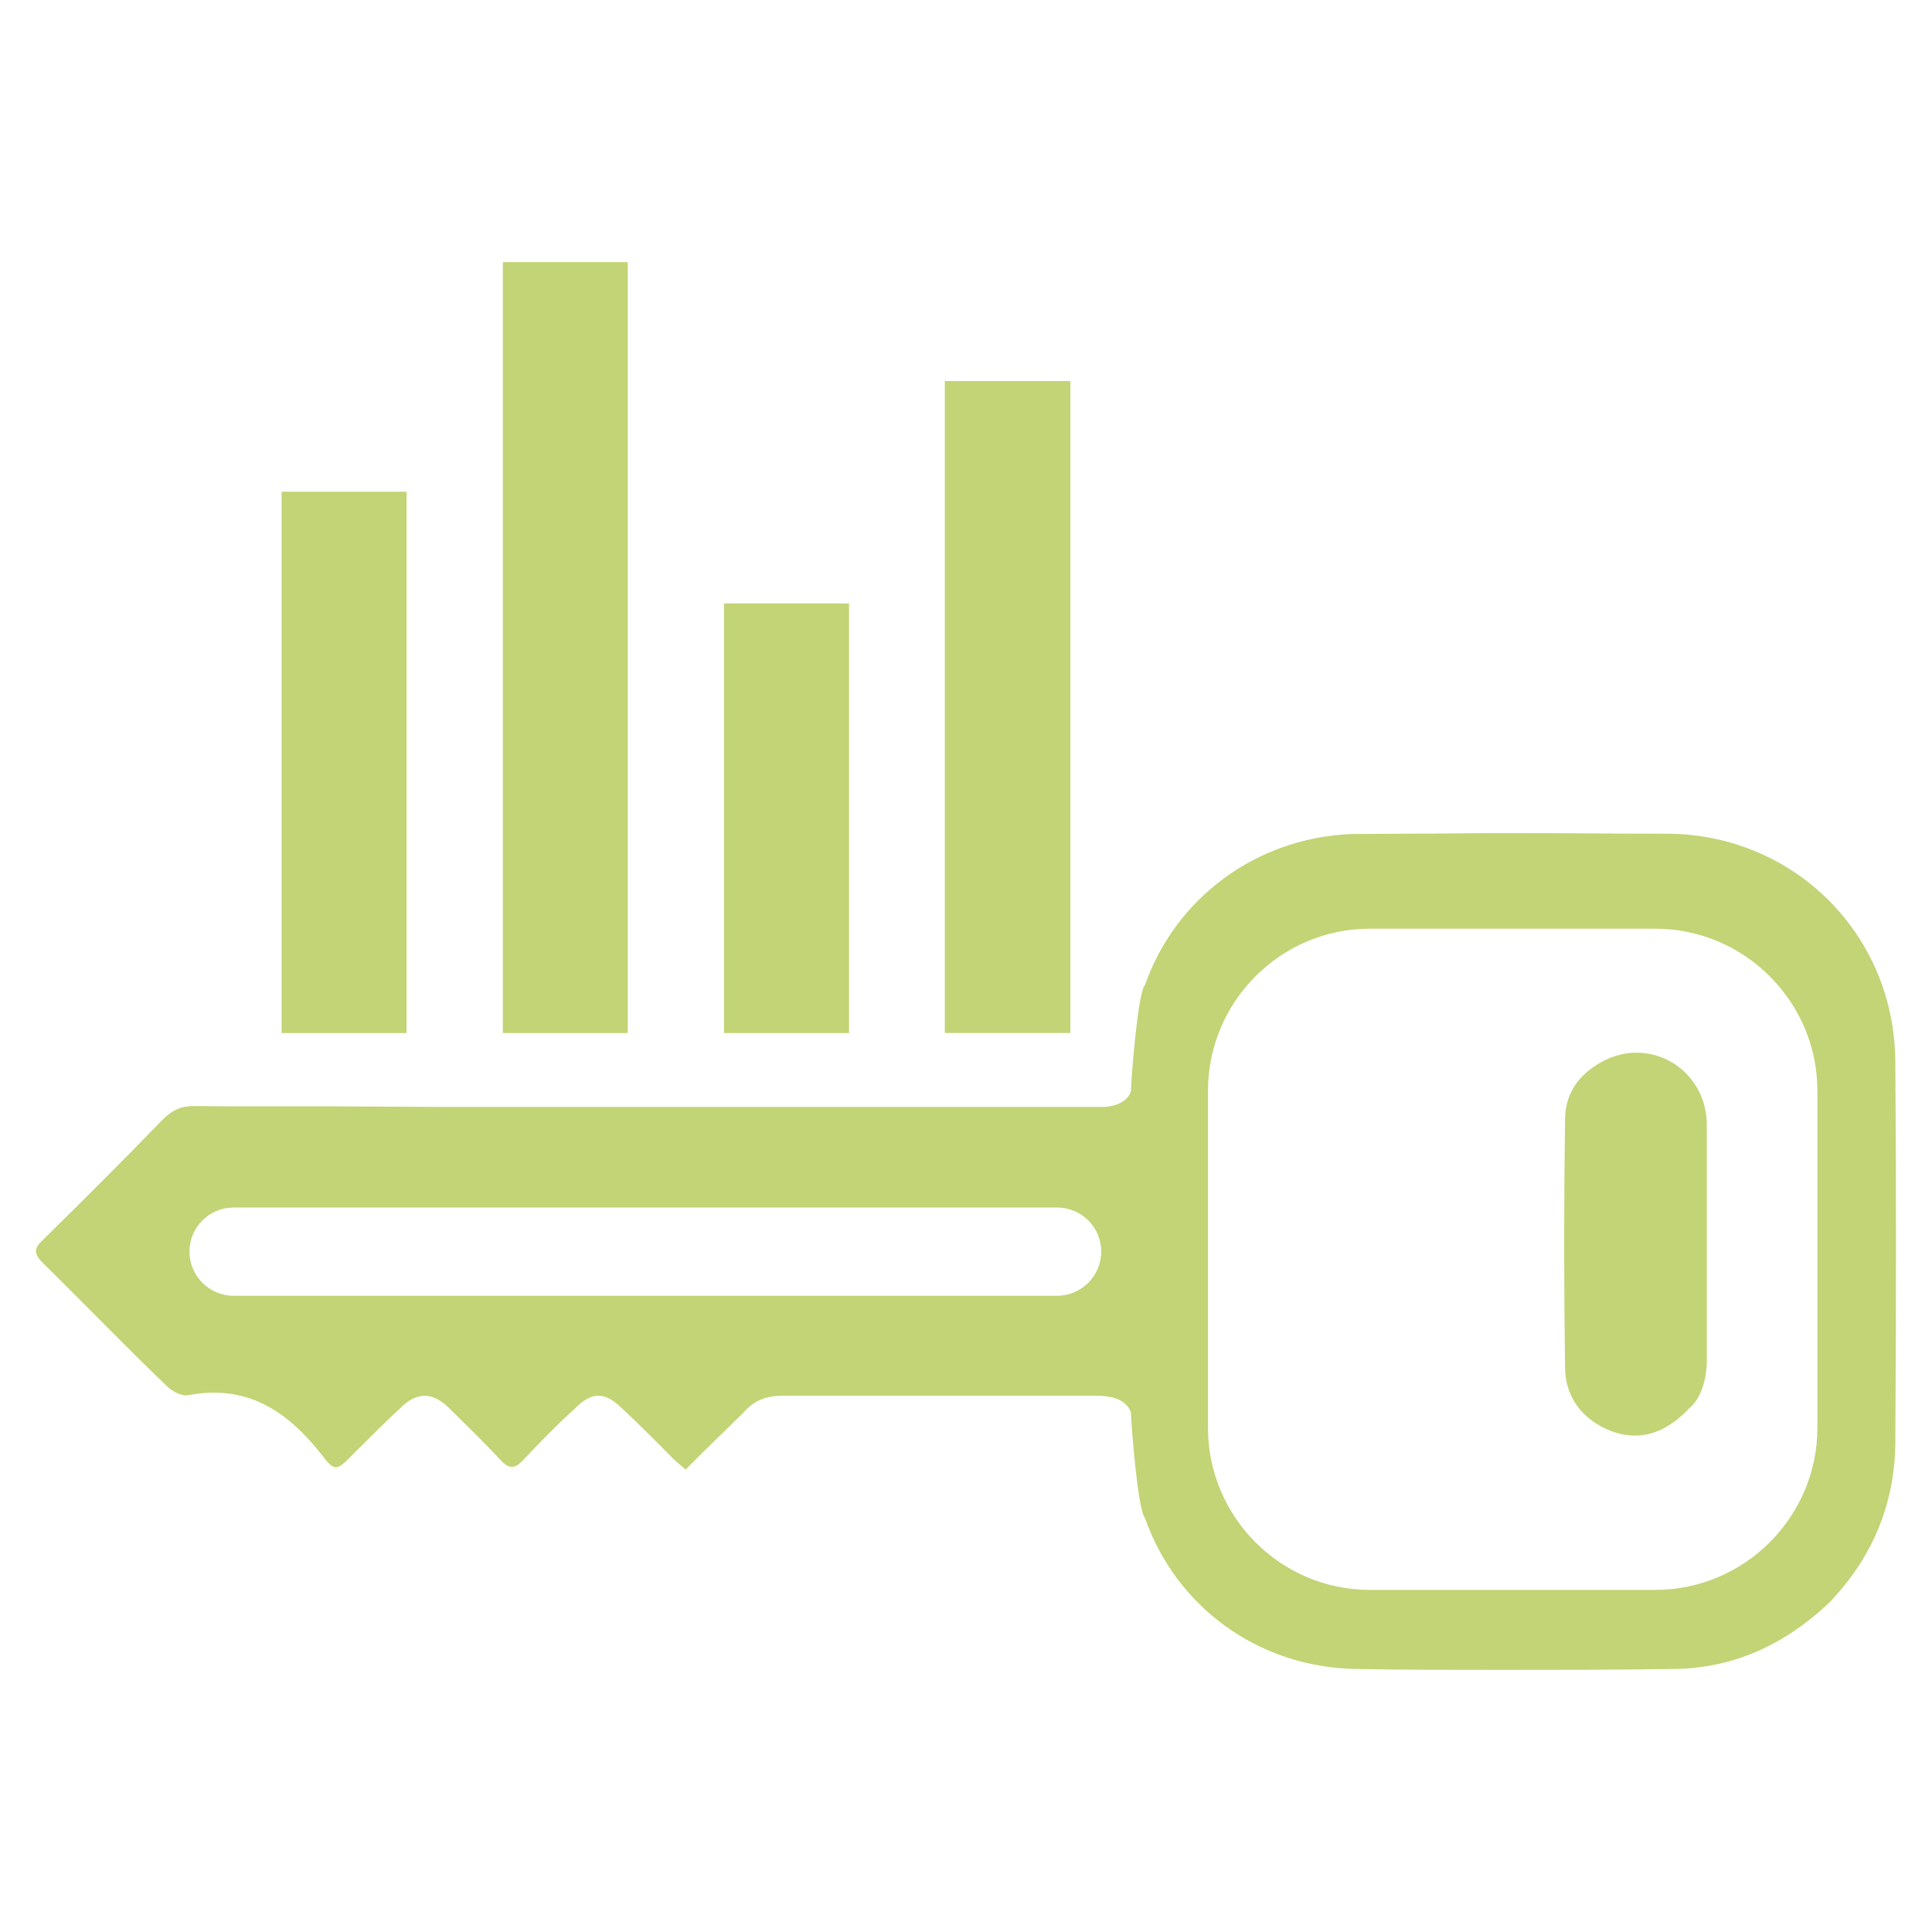
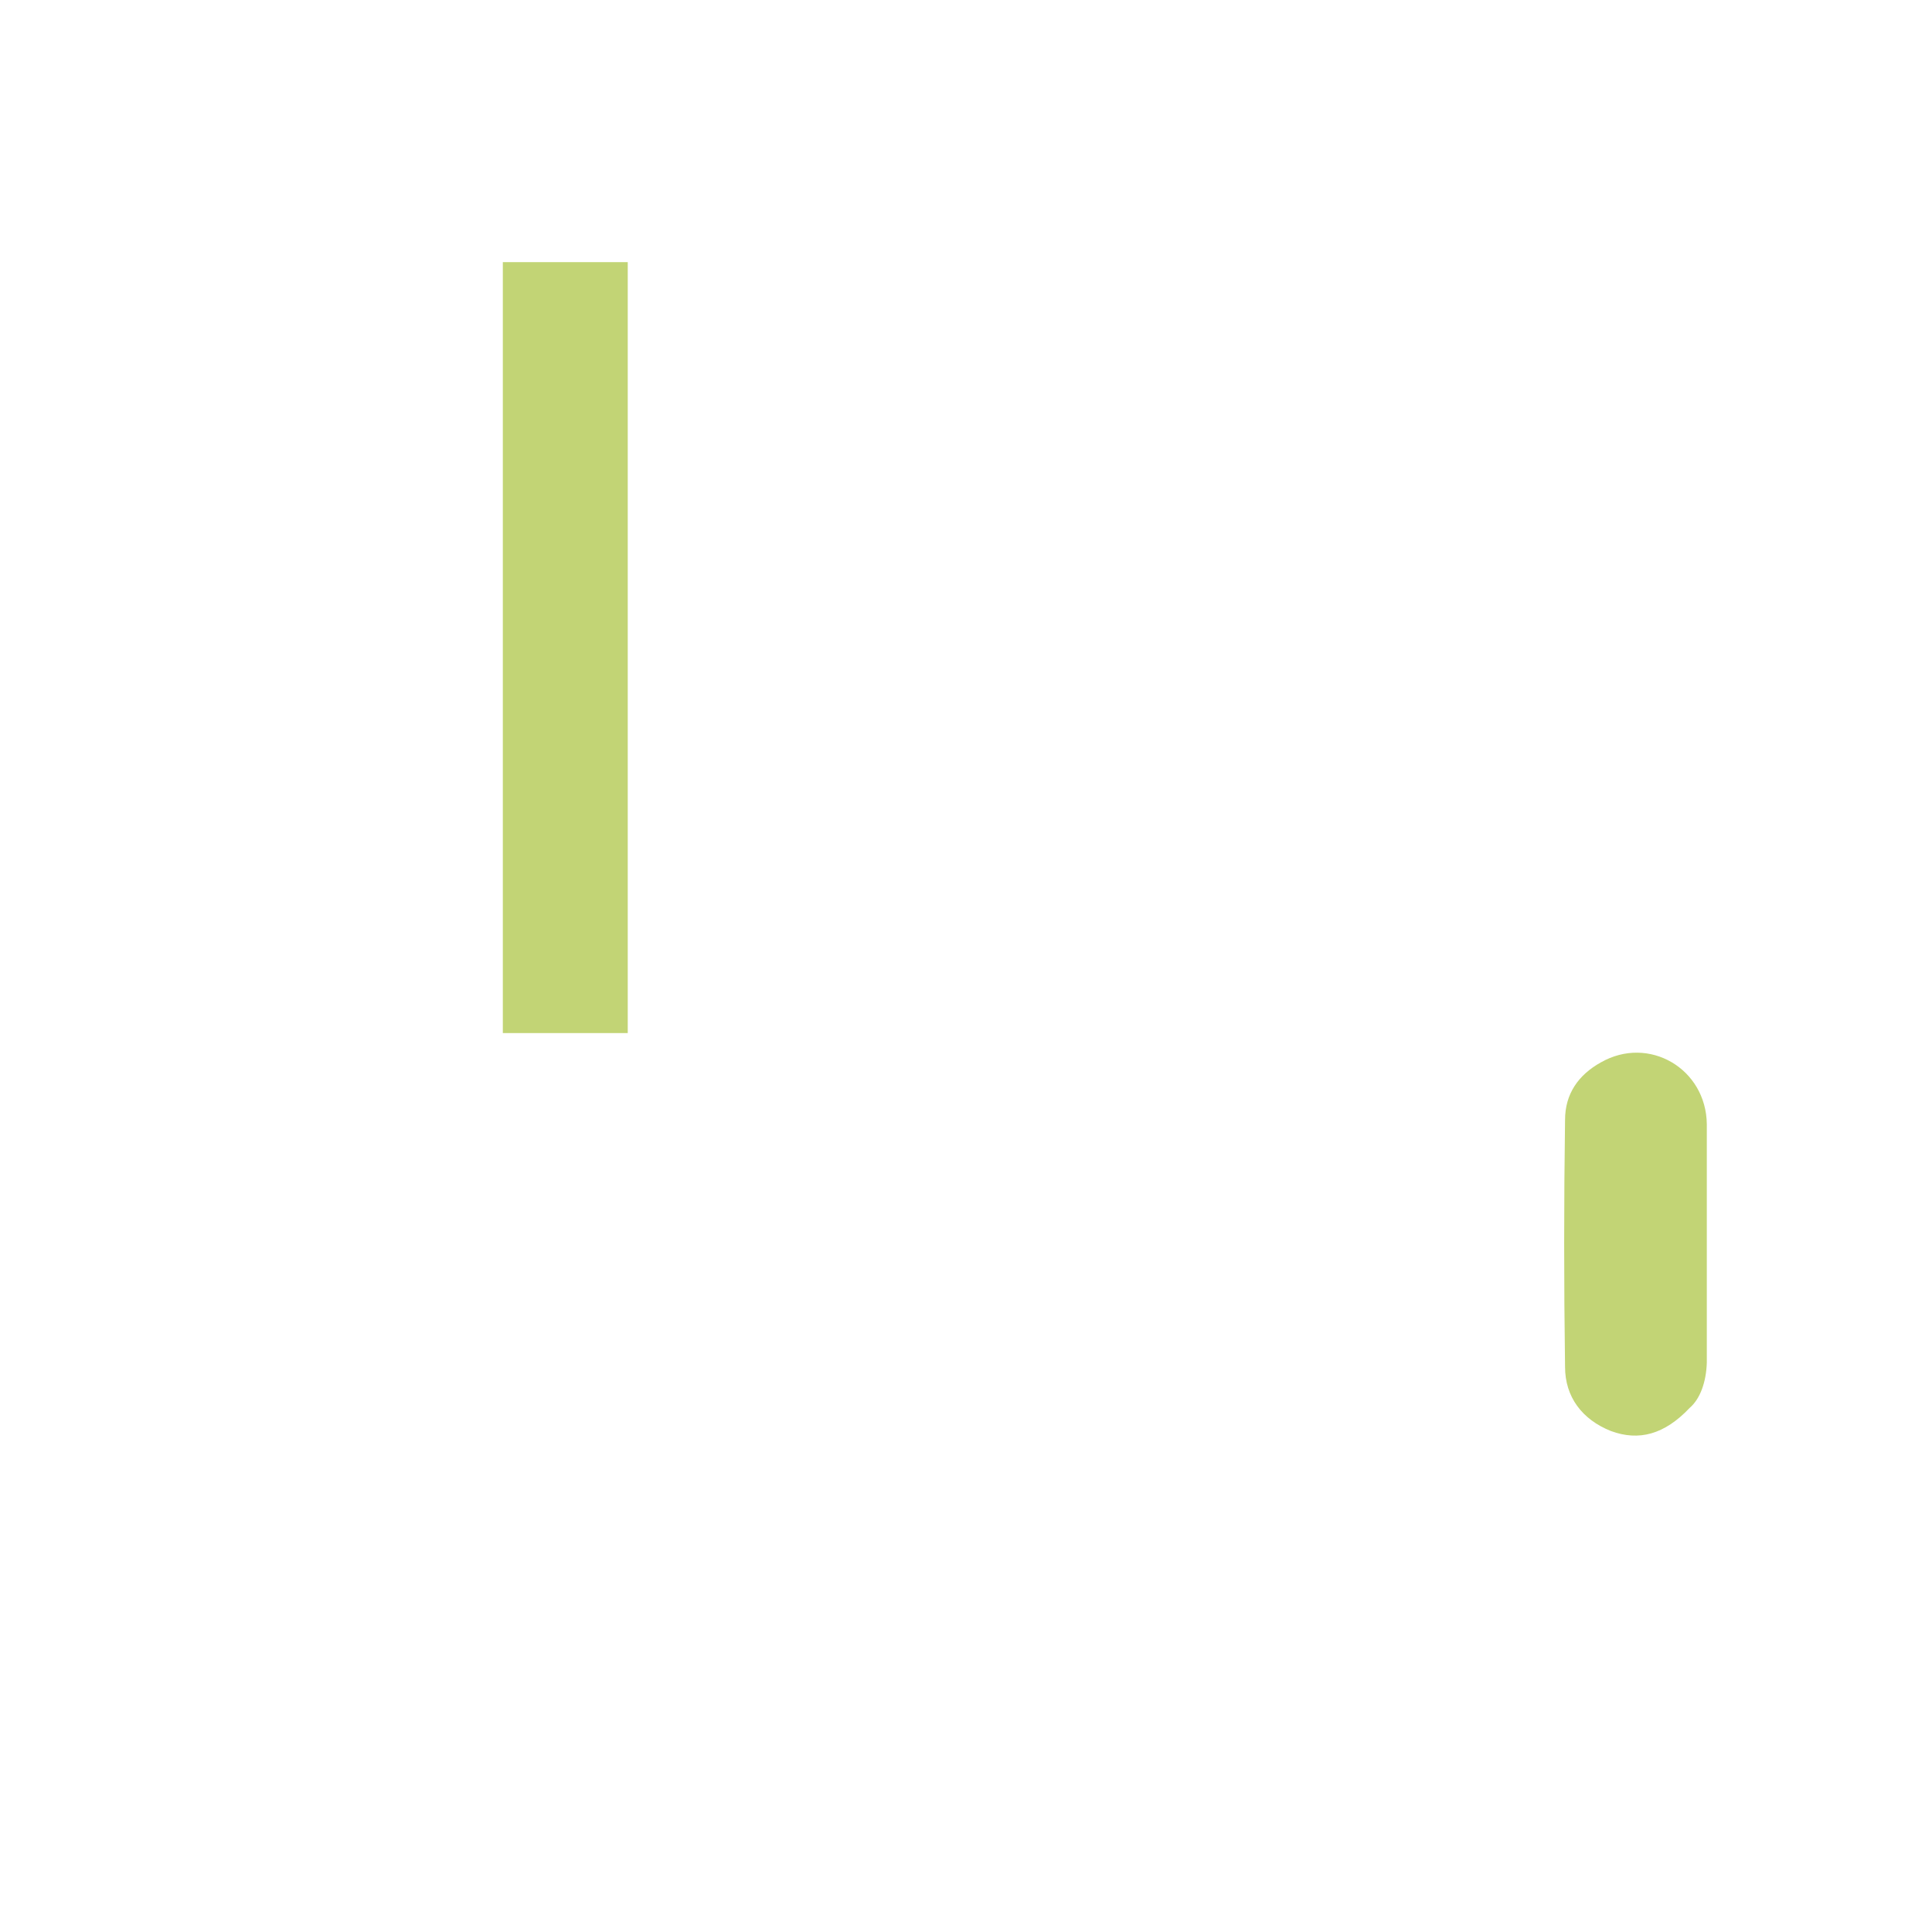
<svg xmlns="http://www.w3.org/2000/svg" version="1.1" x="0px" y="0px" viewBox="0 0 128 128" enable-background="new 0 0 128 128" xml:space="preserve">
  <g>
    <path fill="#c2d475" d="M22.139,72.531v-0.039" />
-     <path fill="#c2d475" d="M70.036,85.848H15.475c-1.617,0-2.923-1.325-2.923-2.923c0-1.617,1.306-2.923,2.923-2.923h54.561   c1.617,0,2.923,1.306,2.923,2.923C72.959,84.523,71.653,85.848,70.036,85.848z M89.561,55.255   c-6.391,0.253-11.692,4.287-13.699,9.996c-0.487,0.448-0.935,6.469-0.935,7.054c-0.234,0.643-0.877,0.974-1.773,1.033H29.407   l-7.268-0.039h-6.801c-0.838,0-1.676-0.02-2.514-0.02c-0.838,0-1.423,0.273-2.066,0.916c-2.553,2.65-5.242,5.32-7.892,7.931   c-0.643,0.585-0.643,0.935,0,1.578c2.767,2.709,5.417,5.476,8.184,8.126c0.351,0.351,1.033,0.701,1.423,0.604   c3.858-0.74,6.528,1.033,8.788,3.878c0.935,1.247,1.033,1.15,2.163,0c0.994-0.974,1.987-2.007,3.02-2.942   c1.13-1.189,2.221-1.189,3.352-0.039c1.13,1.13,2.26,2.202,3.352,3.391c0.585,0.643,0.994,0.585,1.52,0   c1.13-1.189,2.221-2.319,3.41-3.391c1.13-1.15,1.988-1.15,3.157,0c1.033,0.974,2.124,2.046,3.157,3.098   c0.292,0.331,0.643,0.585,1.033,0.935c1.325-1.345,2.611-2.572,3.858-3.8c0.682-0.799,1.52-1.091,2.553-1.091h20.772   c1.325,0,2.007,0.351,2.319,1.091c0,0.604,0.448,6.508,0.935,7.015c2.027,5.807,7.444,9.899,14.01,9.996   c2.942,0.058,6.119,0.058,9.626,0.058c3.741,0,7.483,0,11.224-0.058c3.995,0,7.502-1.539,10.6-4.521l0.058-0.078   c2.767-2.942,4.19-6.547,4.19-10.483c0.059-9.275,0.059-17.46,0-25.059c0-8.476-6.664-15.141-15.082-15.199   c-3.371,0-6.723-0.039-10.074-0.039c-1.345,0-2.709,0-4.053,0.02L89.561,55.255z M120.407,94.597   c0,5.904-4.833,10.737-10.737,10.737H90.749c-5.904,0-10.717-4.833-10.717-10.737V72.266c0-5.904,4.813-10.737,10.717-10.737   h18.921c5.904,0,10.737,4.833,10.737,10.737V94.597z" />
    <path fill="#c2d475" d="M113.081,74.486V90.27c-0.039,1.306-0.448,2.416-1.13,3.001c-1.676,1.773-3.371,2.221-5.222,1.539   c-1.91-0.76-3.04-2.26-3.04-4.248c-0.078-5.456-0.078-10.932,0-16.368c0-1.734,0.896-2.981,2.358-3.8   C109.242,68.563,113.042,70.804,113.081,74.486z" />
    <path fill="#c2d475" d="M33.314,68.445c2.799,0,5.507,0,8.276,0c0-15.16,0-36.024,0-51.079c-2.808,0-5.544,0-8.276,0   C33.314,32.493,33.314,53.386,33.314,68.445z" />
-     <path fill="#c2d475" d="M47.968,68.443c2.796,0,5.504,0,8.283,0c0-7.593,0-20.94,0-28.463c-2.802,0-5.538,0-8.283,0   C47.968,47.551,47.968,60.916,47.968,68.443z" />
-     <path fill="#c2d475" d="M18.656,68.443c2.794,0,5.502,0,8.28,0c0-10.107,0-25.885,0-35.866c-2.807,0-5.542,0-8.28,0   C18.656,42.642,18.656,58.456,18.656,68.443z" />
-     <path fill="#c2d475" d="M62.596,68.439c2.765,0,5.47,0,8.317,0c0-12.486,0-30.715,0-43.193c-2.794,0-5.527,0-8.317,0   C62.596,37.729,62.596,55.958,62.596,68.439z" />
  </g>
</svg>